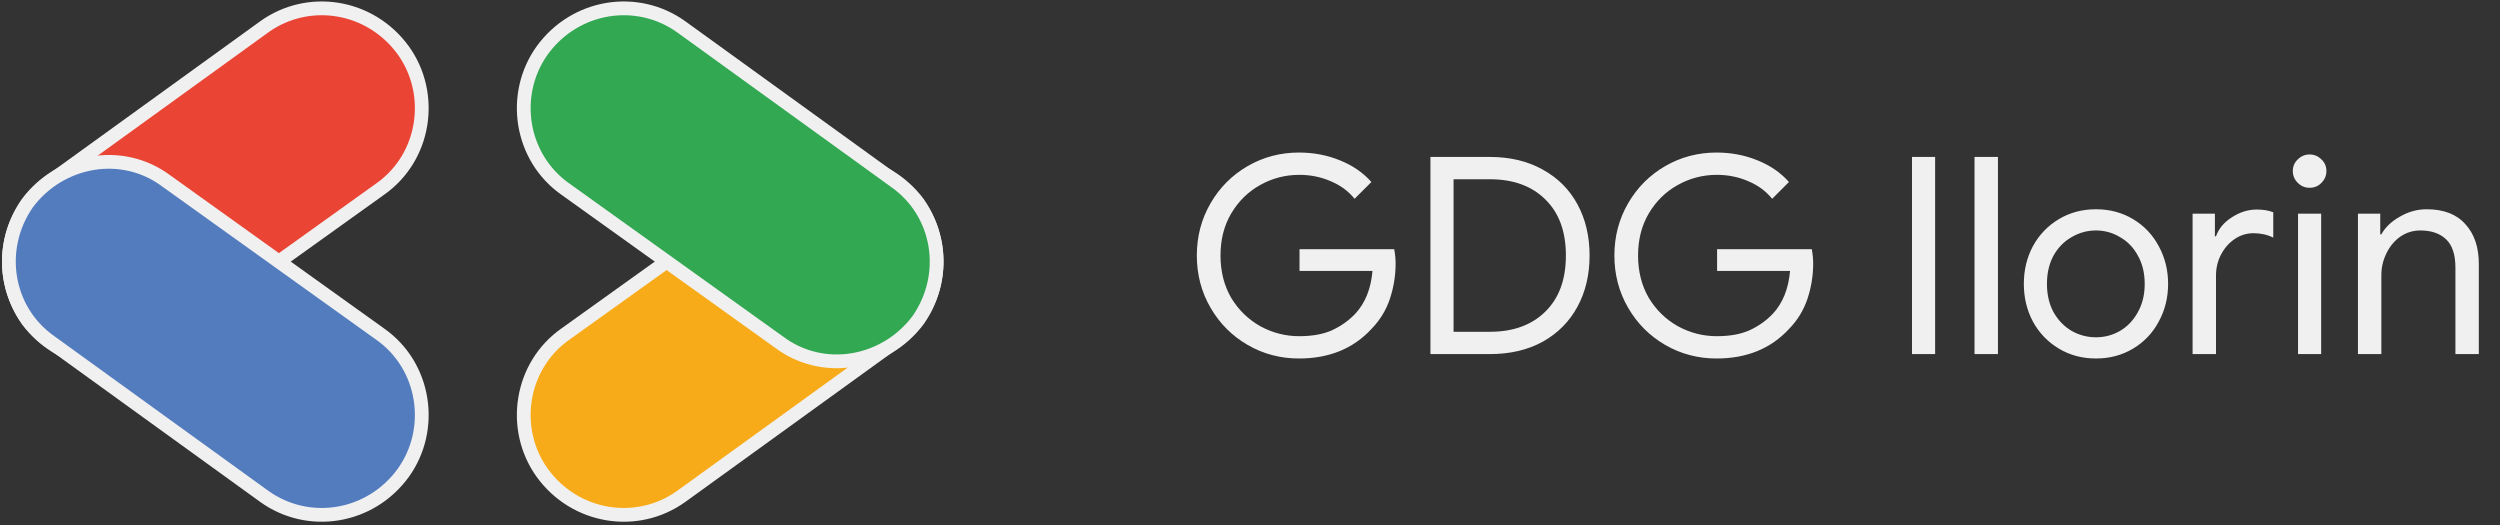
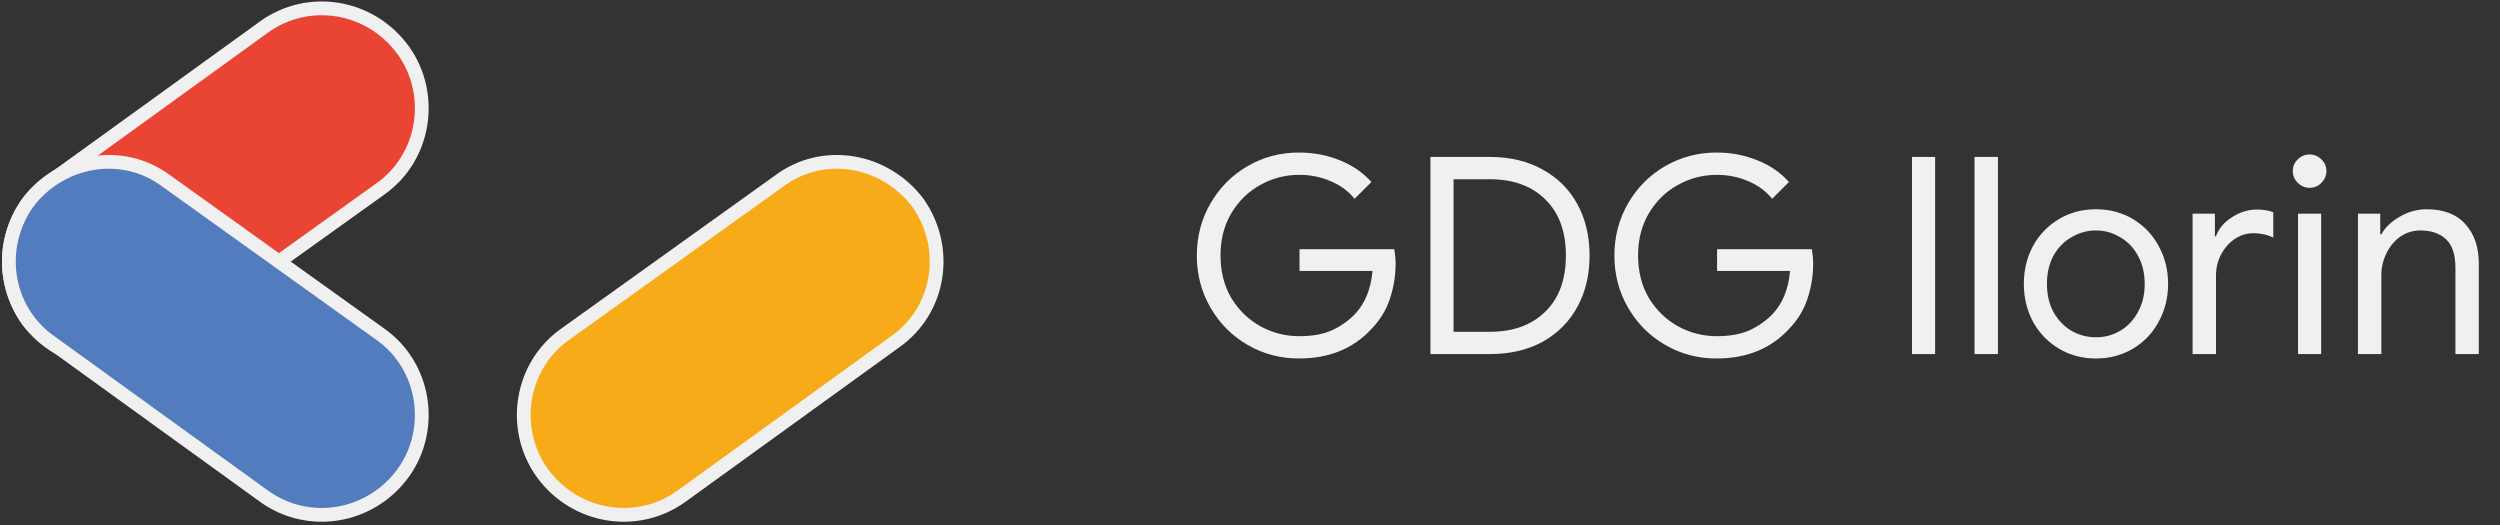
<svg xmlns="http://www.w3.org/2000/svg" width="419" height="88" viewBox="0 0 419 88" fill="none">
  <rect x="0" y="0" width="419" height="88" fill="#333333" stroke="none" />
  <path d="M67.583 8.428C72.89 15.811 71.275 26.424 63.661 31.731L27.898 57.342C20.515 62.879 10.132 61.033 4.595 53.65C-0.712 46.036 0.903 35.653 8.517 30.347L44.28 4.505C51.663 -0.801 62.046 0.814 67.583 8.428Z" fill="#EA4435" stroke="#F0F0F0" stroke-width="2.307" stroke-miterlimit="10" />
  <path d="M4.595 34.038C-0.712 41.652 0.903 52.035 8.517 57.341L44.28 83.183C51.663 88.49 62.046 86.874 67.583 79.26C72.89 71.877 71.275 61.264 63.661 55.957L27.898 30.346C20.515 24.809 10.132 26.655 4.595 34.038Z" fill="#537CBE" stroke="#F0F0F0" stroke-width="2.307" stroke-miterlimit="10" />
  <path d="M153.875 34.038C159.182 41.652 157.566 52.035 149.952 57.341L114.19 83.183C106.807 88.49 96.424 86.874 90.886 79.26C85.58 71.877 87.195 61.264 94.809 55.957L130.571 30.346C137.955 24.809 148.337 26.655 153.875 34.038Z" fill="#F8AB19" stroke="#F0F0F0" stroke-width="2.307" stroke-miterlimit="10" />
-   <path d="M90.886 8.428C85.58 15.811 87.195 26.424 94.809 31.731L130.571 57.342C137.955 62.879 148.337 61.033 153.875 53.65C159.182 46.036 157.566 35.653 149.952 30.347L114.19 4.505C106.807 -0.801 96.424 0.814 90.886 8.428Z" fill="#32A852" stroke="#F0F0F0" stroke-width="2.307" stroke-miterlimit="10" />
  <path d="M217.707 60.083C214.6 60.083 211.739 59.329 209.124 57.821C206.51 56.314 204.433 54.237 202.895 51.592C201.357 48.946 200.588 46.024 200.588 42.824C200.588 39.625 201.357 36.702 202.895 34.057C204.433 31.411 206.51 29.334 209.124 27.827C211.739 26.32 214.6 25.566 217.707 25.566C220.138 25.566 222.414 25.997 224.537 26.858C226.69 27.719 228.459 28.934 229.844 30.503L227.029 33.318C225.983 32.026 224.645 31.042 223.014 30.365C221.384 29.657 219.63 29.304 217.754 29.304C215.416 29.304 213.231 29.873 211.201 31.011C209.201 32.118 207.586 33.703 206.356 35.764C205.156 37.794 204.556 40.148 204.556 42.824C204.556 45.501 205.156 47.869 206.356 49.931C207.586 51.961 209.217 53.545 211.247 54.684C213.277 55.791 215.446 56.345 217.754 56.345C219.969 56.345 221.814 56.006 223.291 55.33C224.798 54.622 226.091 53.699 227.167 52.561C227.967 51.7 228.613 50.669 229.105 49.469C229.598 48.239 229.905 46.885 230.028 45.408H217.8V41.763H233.674C233.828 42.624 233.904 43.424 233.904 44.162C233.904 46.193 233.581 48.177 232.935 50.115C232.289 52.023 231.259 53.699 229.844 55.145C226.798 58.437 222.753 60.083 217.707 60.083ZM239.741 26.304H249.708C253.092 26.304 256.045 27.012 258.568 28.427C261.091 29.811 263.029 31.749 264.382 34.241C265.736 36.733 266.413 39.594 266.413 42.824C266.413 46.054 265.736 48.915 264.382 51.407C263.029 53.899 261.091 55.853 258.568 57.268C256.045 58.652 253.092 59.344 249.708 59.344H239.741V26.304ZM249.708 55.606C253.615 55.606 256.707 54.484 258.983 52.238C261.291 49.992 262.444 46.854 262.444 42.824C262.444 38.794 261.291 35.656 258.983 33.411C256.707 31.165 253.615 30.042 249.708 30.042H243.617V55.606H249.708ZM287.692 60.083C284.584 60.083 281.723 59.329 279.108 57.821C276.494 56.314 274.417 54.237 272.879 51.592C271.341 48.946 270.572 46.024 270.572 42.824C270.572 39.625 271.341 36.702 272.879 34.057C274.417 31.411 276.494 29.334 279.108 27.827C281.723 26.32 284.584 25.566 287.692 25.566C290.122 25.566 292.398 25.997 294.521 26.858C296.674 27.719 298.443 28.934 299.828 30.503L297.013 33.318C295.967 32.026 294.629 31.042 292.998 30.365C291.368 29.657 289.614 29.304 287.738 29.304C285.4 29.304 283.215 29.873 281.185 31.011C279.185 32.118 277.57 33.703 276.34 35.764C275.14 37.794 274.54 40.148 274.54 42.824C274.54 45.501 275.14 47.869 276.34 49.931C277.57 51.961 279.201 53.545 281.231 54.684C283.262 55.791 285.43 56.345 287.738 56.345C289.953 56.345 291.798 56.006 293.275 55.33C294.783 54.622 296.075 53.699 297.151 52.561C297.951 51.7 298.597 50.669 299.089 49.469C299.582 48.239 299.889 46.885 300.012 45.408H287.784V41.763H303.658C303.812 42.624 303.889 43.424 303.889 44.162C303.889 46.193 303.566 48.177 302.919 50.115C302.273 52.023 301.243 53.699 299.828 55.145C296.782 58.437 292.737 60.083 287.692 60.083ZM320.45 26.304H324.326V59.344H320.45V26.304ZM330.931 26.304H334.854V59.344H330.931V26.304ZM351.284 60.083C348.977 60.083 346.9 59.529 345.054 58.421C343.209 57.314 341.763 55.806 340.717 53.899C339.702 51.992 339.194 49.884 339.194 47.577C339.194 45.27 339.702 43.163 340.717 41.255C341.763 39.348 343.209 37.84 345.054 36.733C346.9 35.626 348.977 35.072 351.284 35.072C353.591 35.072 355.668 35.626 357.514 36.733C359.36 37.84 360.79 39.348 361.805 41.255C362.851 43.163 363.374 45.27 363.374 47.577C363.374 49.884 362.851 51.992 361.805 53.899C360.79 55.806 359.36 57.314 357.514 58.421C355.668 59.529 353.591 60.083 351.284 60.083ZM351.284 56.529C352.73 56.529 354.068 56.176 355.299 55.468C356.56 54.73 357.56 53.684 358.298 52.33C359.067 50.977 359.452 49.392 359.452 47.577C359.452 45.762 359.067 44.178 358.298 42.824C357.56 41.471 356.56 40.44 355.299 39.733C354.068 38.994 352.73 38.625 351.284 38.625C349.838 38.625 348.485 38.994 347.223 39.733C345.962 40.44 344.947 41.471 344.178 42.824C343.439 44.178 343.07 45.762 343.07 47.577C343.07 49.392 343.439 50.977 344.178 52.33C344.947 53.684 345.962 54.73 347.223 55.468C348.485 56.176 349.838 56.529 351.284 56.529ZM367.478 35.81H371.216V39.594H371.401C371.862 38.302 372.754 37.241 374.077 36.41C375.4 35.549 376.784 35.118 378.23 35.118C379.307 35.118 380.23 35.272 380.999 35.579V39.825C380.014 39.333 378.907 39.086 377.676 39.086C376.538 39.086 375.492 39.41 374.538 40.056C373.585 40.702 372.816 41.578 372.231 42.686C371.677 43.763 371.401 44.931 371.401 46.193V59.344H367.478V35.81ZM387.09 31.473C386.321 31.473 385.659 31.196 385.106 30.642C384.552 30.088 384.275 29.427 384.275 28.658C384.275 27.889 384.552 27.242 385.106 26.72C385.659 26.166 386.321 25.889 387.09 25.889C387.859 25.889 388.52 26.166 389.074 26.72C389.628 27.242 389.905 27.889 389.905 28.658C389.905 29.427 389.628 30.088 389.074 30.642C388.551 31.196 387.89 31.473 387.09 31.473ZM385.152 35.81H389.028V59.344H385.152V35.81ZM395.192 35.81H398.93V39.271H399.115C399.761 38.102 400.791 37.118 402.207 36.318C403.622 35.487 405.129 35.072 406.729 35.072C409.559 35.072 411.712 35.902 413.189 37.564C414.697 39.194 415.45 41.425 415.45 44.255V59.344H411.528V44.855C411.528 42.67 411.005 41.086 409.959 40.102C408.913 39.117 407.482 38.625 405.667 38.625C404.406 38.625 403.268 38.979 402.253 39.686C401.268 40.394 400.499 41.332 399.945 42.501C399.392 43.639 399.115 44.839 399.115 46.1V59.344H395.192V35.81Z" fill="#F0F0F0" />
</svg>